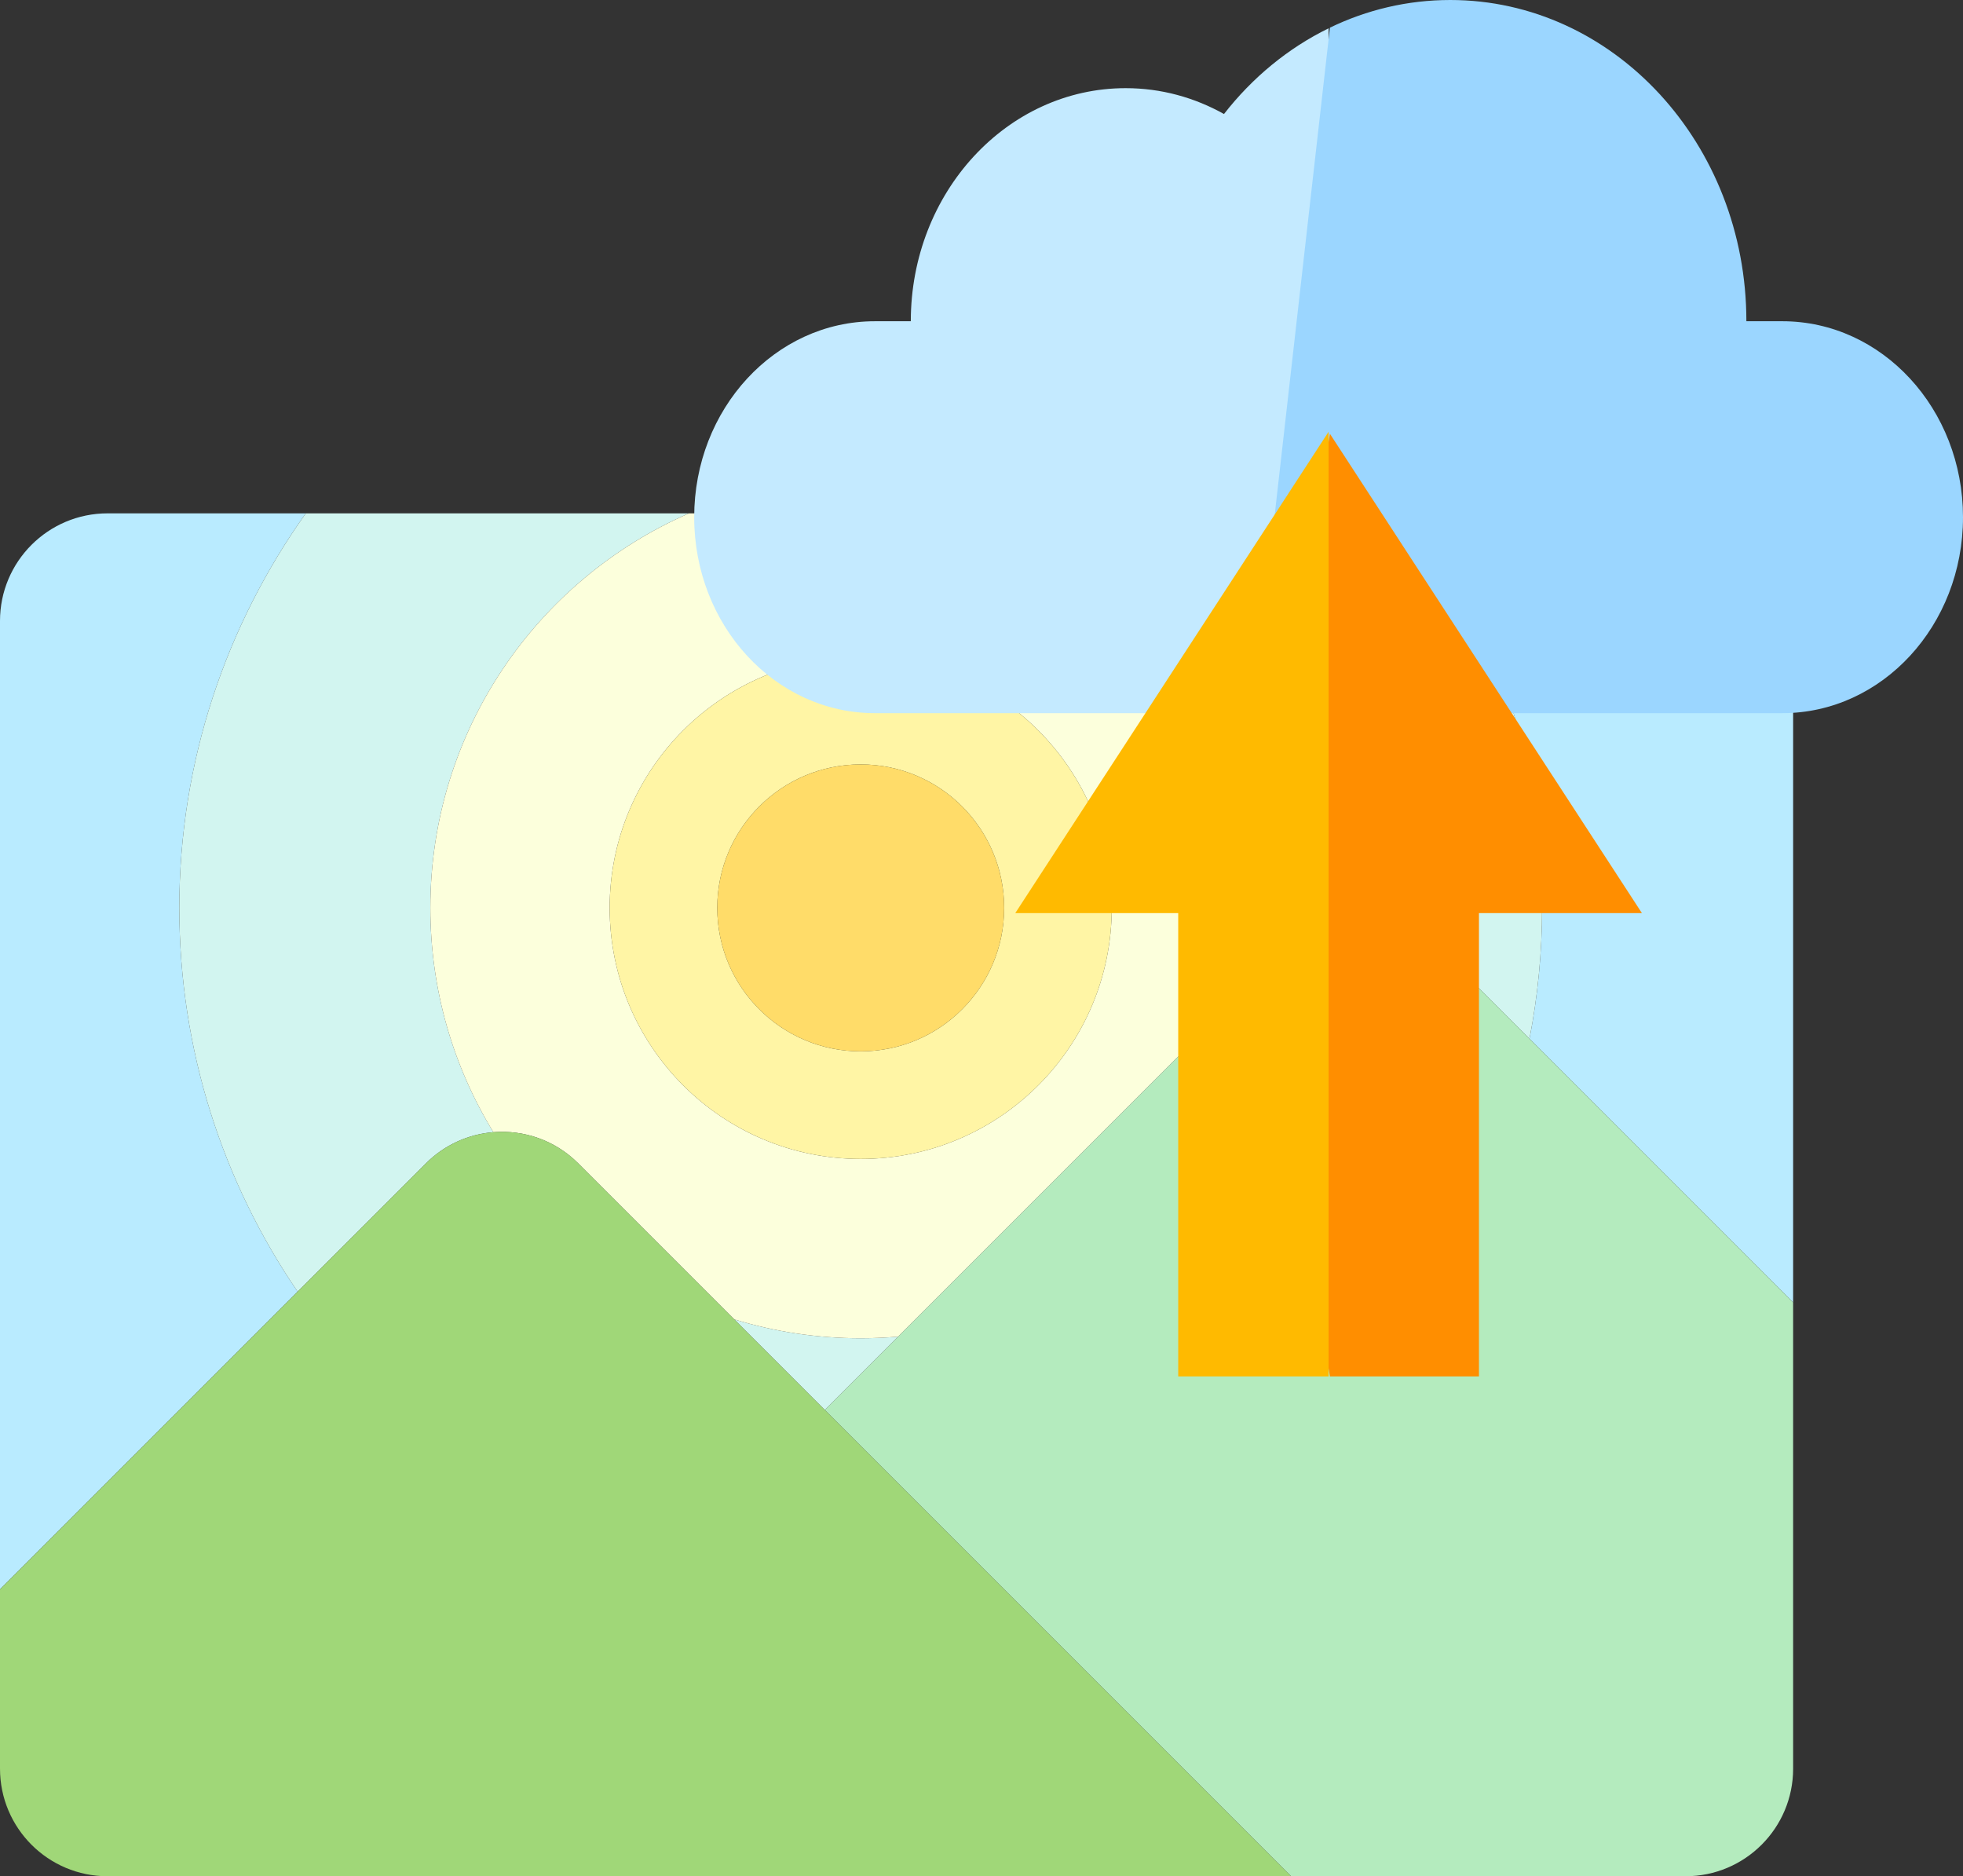
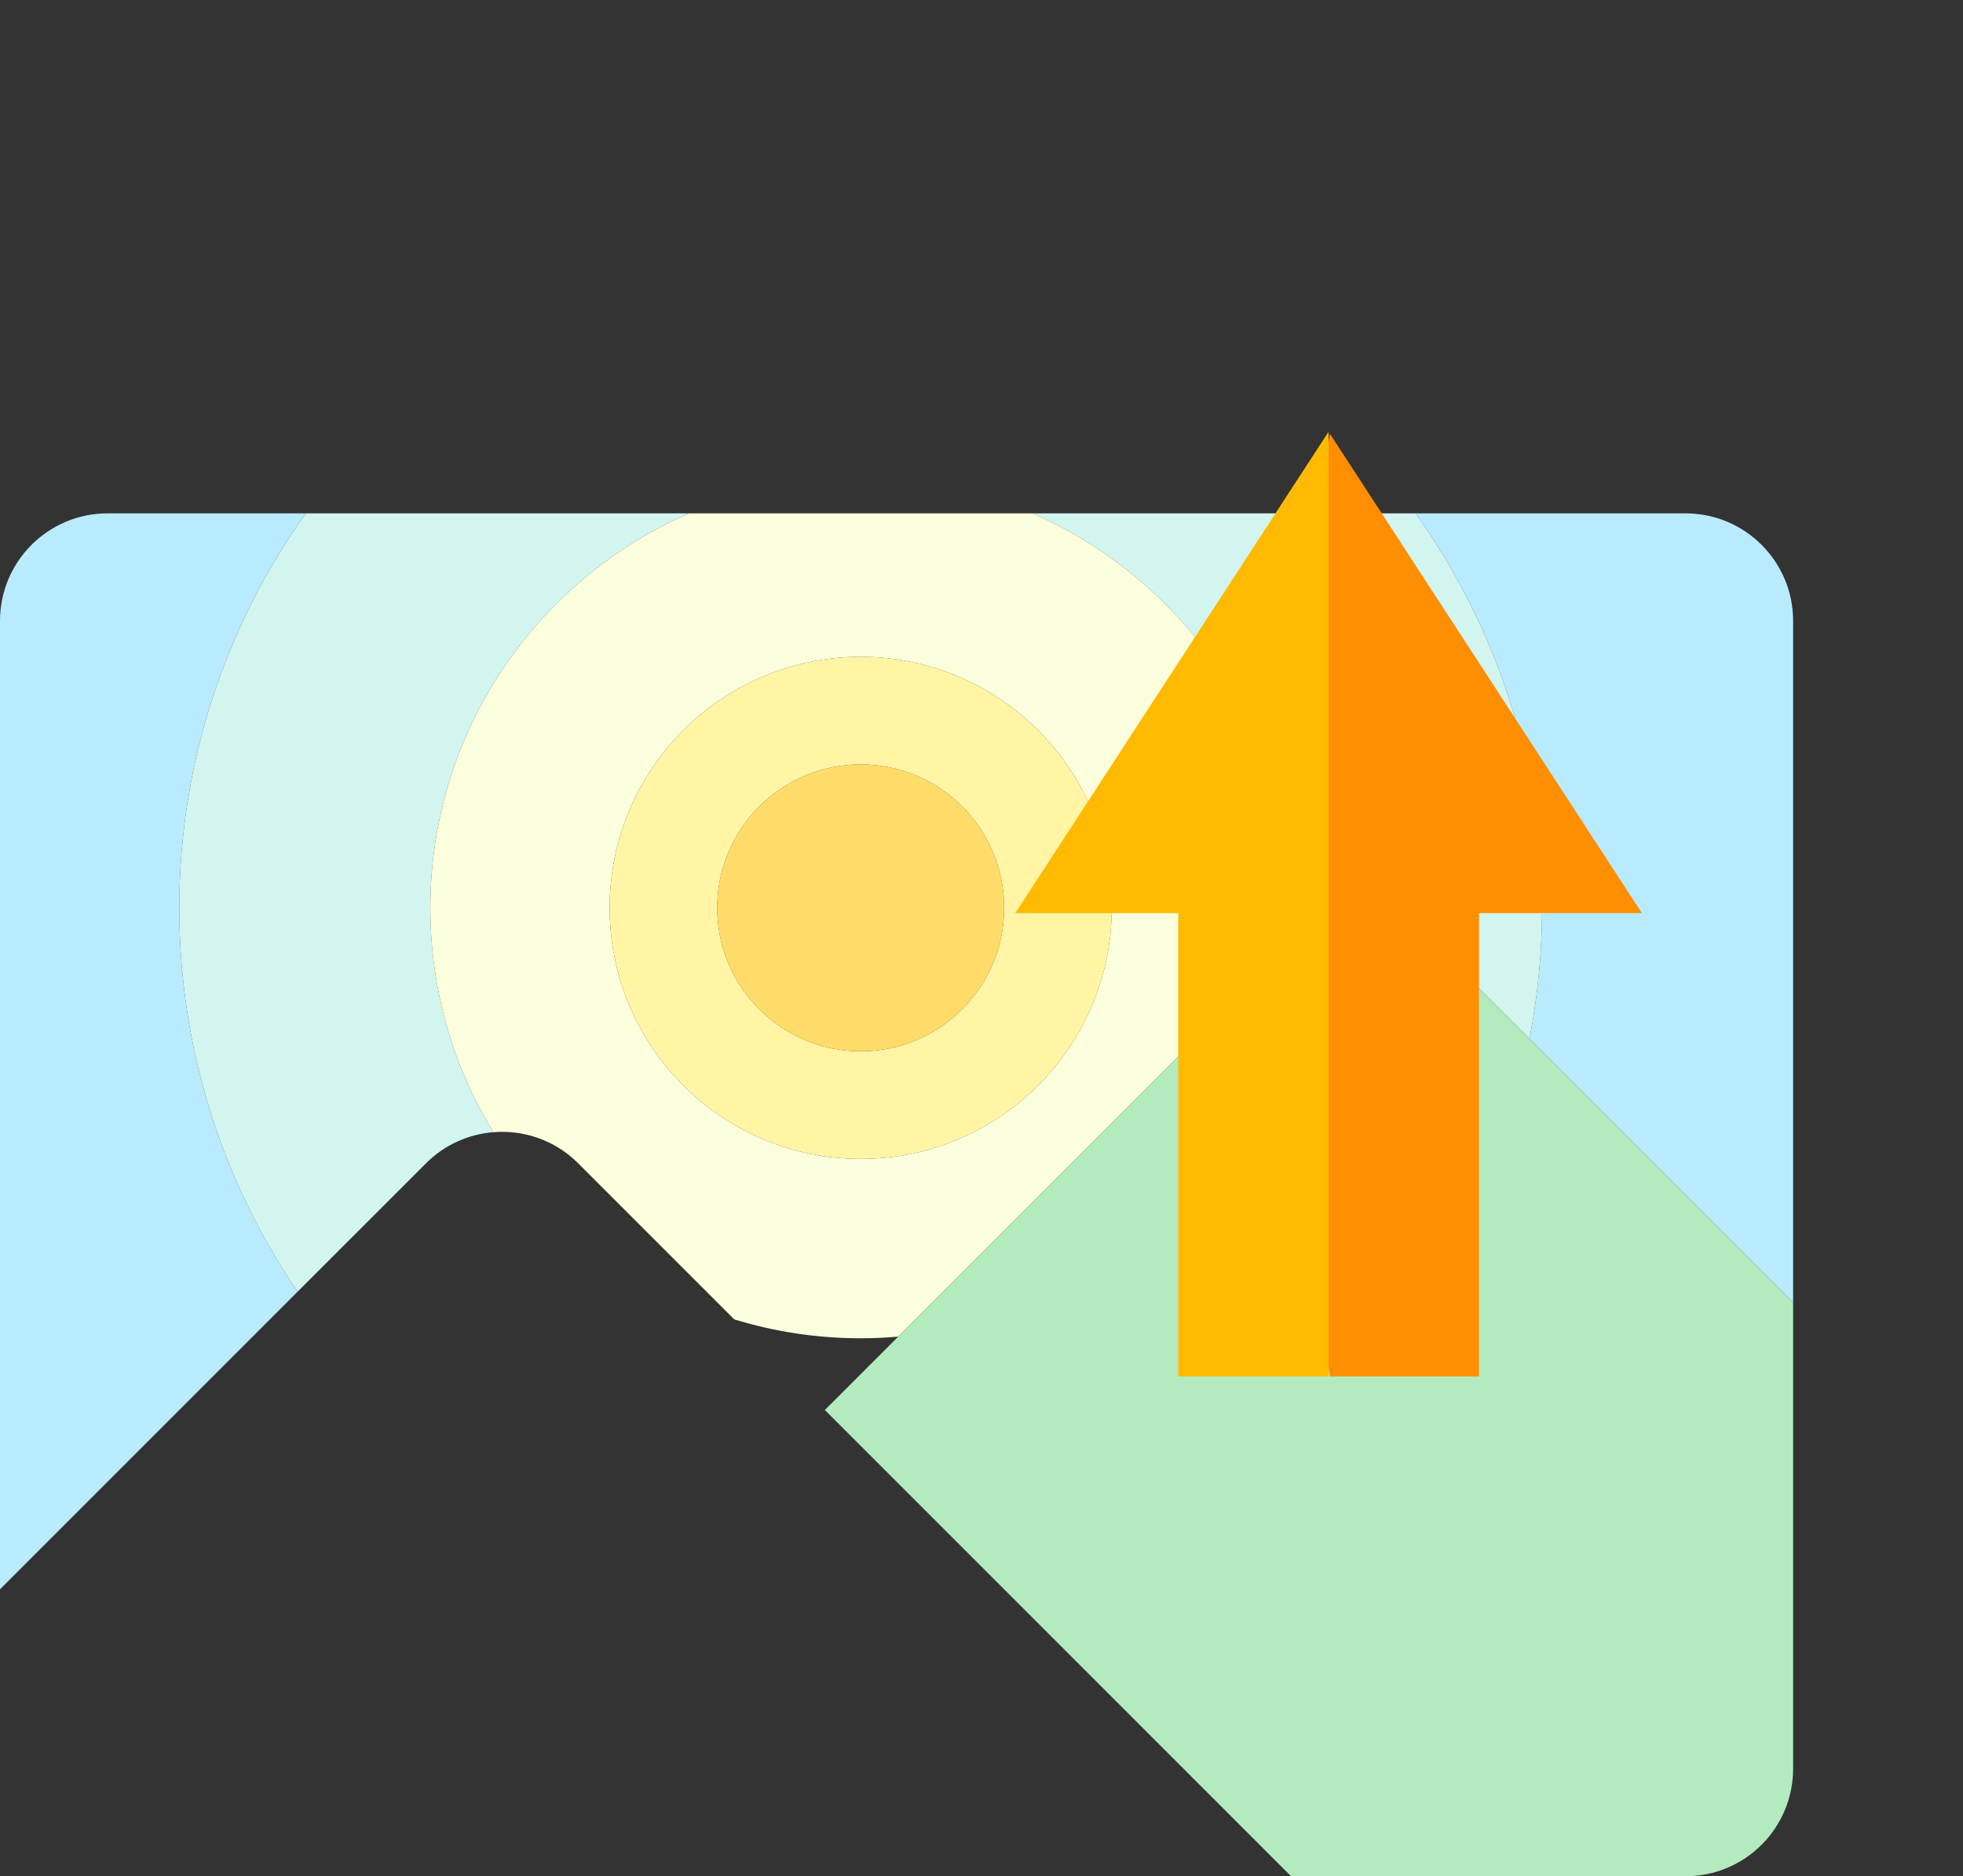
<svg xmlns="http://www.w3.org/2000/svg" version="1.1" id="Layer_1" x="0px" y="0px" width="566.242px" height="541.172px" viewBox="130.758 21 566.242 541.172" enable-background="new 130.758 21 566.242 541.172" xml:space="preserve">
  <rect x="130.758" y="21" width="566.242" height="541.172" fill="#333333" stroke="none" />
  <g>
    <g>
      <path fill="#B9EBFF" d="M616.965,169.07h-77.862c22.887,32.133,36.483,71.338,36.483,113.793c0,12.911-1.26,25.526-3.635,37.742    L648,396.655V200.103C648,182.963,634.105,169.07,616.965,169.07z" />
      <path fill="#B9EBFF" d="M130.759,479.413l85.852-85.852c-21.529-31.526-34.127-69.641-34.127-110.699    c0-42.455,13.597-81.661,36.484-113.793h-57.175c-17.14,0-31.035,13.895-31.035,31.035v51.724v20.689L130.759,479.413    L130.759,479.413z" />
    </g>
    <g>
      <path fill="#D2F5F0" d="M503.173,282.863c0,3.674-0.17,7.308-0.483,10.899c12.168-11.385,31.246-11.173,43.116,0.699    l26.144,26.145c2.376-12.216,3.636-24.832,3.636-37.742c0-42.455-13.597-81.661-36.483-113.793H428.578    C472.465,188.205,503.173,231.925,503.173,282.863z" />
-       <path fill="#D2F5F0" d="M342.546,401.546l26.145,26.145l21.164-21.164c-3.565,0.308-7.173,0.475-10.819,0.475    C366.335,407,354.084,405.088,342.546,401.546z" />
      <path fill="#D2F5F0" d="M182.483,282.863c0,41.059,12.598,79.173,34.127,110.699l37.033-37.032    c5.421-5.42,12.347-8.397,19.433-8.971c-11.53-18.84-18.178-40.991-18.178-64.698c0-50.937,30.708-94.656,74.595-113.792H218.968    C196.079,201.201,182.483,240.407,182.483,282.863z" />
    </g>
    <path fill="#FCFFDC" d="M254.897,282.863c0,23.707,6.648,45.857,18.177,64.699c8.759-0.708,17.757,2.271,24.458,8.971   l45.015,45.015c11.537,3.541,23.788,5.452,36.488,5.452c3.646,0,7.252-0.166,10.819-0.475l112.063-112.063   c0.248-0.248,0.518-0.46,0.773-0.699c0.313-3.592,0.482-7.226,0.482-10.899c0-50.938-30.708-94.657-74.595-113.793H329.49   C285.604,188.205,254.897,231.925,254.897,282.863z M379.035,210.448c39.992,0,72.413,32.421,72.413,72.414   c0,39.992-32.421,72.413-72.413,72.413c-39.993,0-72.414-32.421-72.414-72.413C306.621,242.869,339.041,210.448,379.035,210.448z" />
    <path fill="#B4EBBE" d="M545.808,294.461c-11.871-11.871-30.949-12.083-43.115-0.699c-0.255,0.237-0.525,0.45-0.773,0.699   L389.855,406.526L368.69,427.69l134.483,134.482h41.379h20.689h51.725c17.14,0,31.034-13.895,31.034-31.034V396.655l-76.049-76.049   L545.808,294.461z" />
-     <path fill="#A0D778" d="M297.532,356.53c-6.7-6.699-15.7-9.677-24.458-8.971c-7.085,0.572-14.012,3.55-19.433,8.971l-37.032,37.032   l-85.851,85.852v51.725c0,17.14,13.895,31.034,31.035,31.034h196.551h144.828L368.689,427.69l-26.145-26.145L297.532,356.53z" />
    <path fill="#FFF5A5" d="M306.621,282.863c0,39.992,32.421,72.413,72.414,72.413c39.992,0,72.413-32.421,72.413-72.413   c0-39.993-32.421-72.414-72.413-72.414C339.042,210.448,306.621,242.869,306.621,282.863z M420.414,282.863   c0,22.853-18.526,41.379-41.379,41.379c-22.854,0-41.379-18.526-41.379-41.379c0-22.854,18.526-41.379,41.379-41.379   C401.888,241.484,420.414,260.009,420.414,282.863z" />
    <circle fill="#FFDC69" cx="379.035" cy="282.863" r="41.379" />
  </g>
  <g>
-     <path fill="#C4EAFF" d="M514,29.166c-11.696,5.727-21.992,14.22-30.174,24.72c-8.5-4.756-18.137-7.458-28.361-7.458   c-34.23,0-61.98,30.1-61.98,67.23h-10.377c-28.778,0-52.107,25.304-52.107,56.52c0,31.215,23.329,56.52,52.107,56.52H514V29.166z" />
-     <path fill="#9BD6FF" d="M644.892,113.657h-10.377C634.515,62.484,596.27,21,549.093,21c-12.36,0-24.104,2.851-34.71,7.976   l-22.408,197.722h152.919c28.777,0,52.106-25.305,52.106-56.52C696.999,138.962,673.671,113.657,644.892,113.657z" />
    <polygon fill="#FF8E00" points="514.383,146.118 491.975,282.059 514.383,417.998 557.375,417.998 557.375,284.377    604.382,284.377  " />
    <polygon fill="#FFBA00" points="514,417.998 514,145.529 423.617,284.377 470.624,284.377 470.624,417.998  " />
  </g>
</svg>